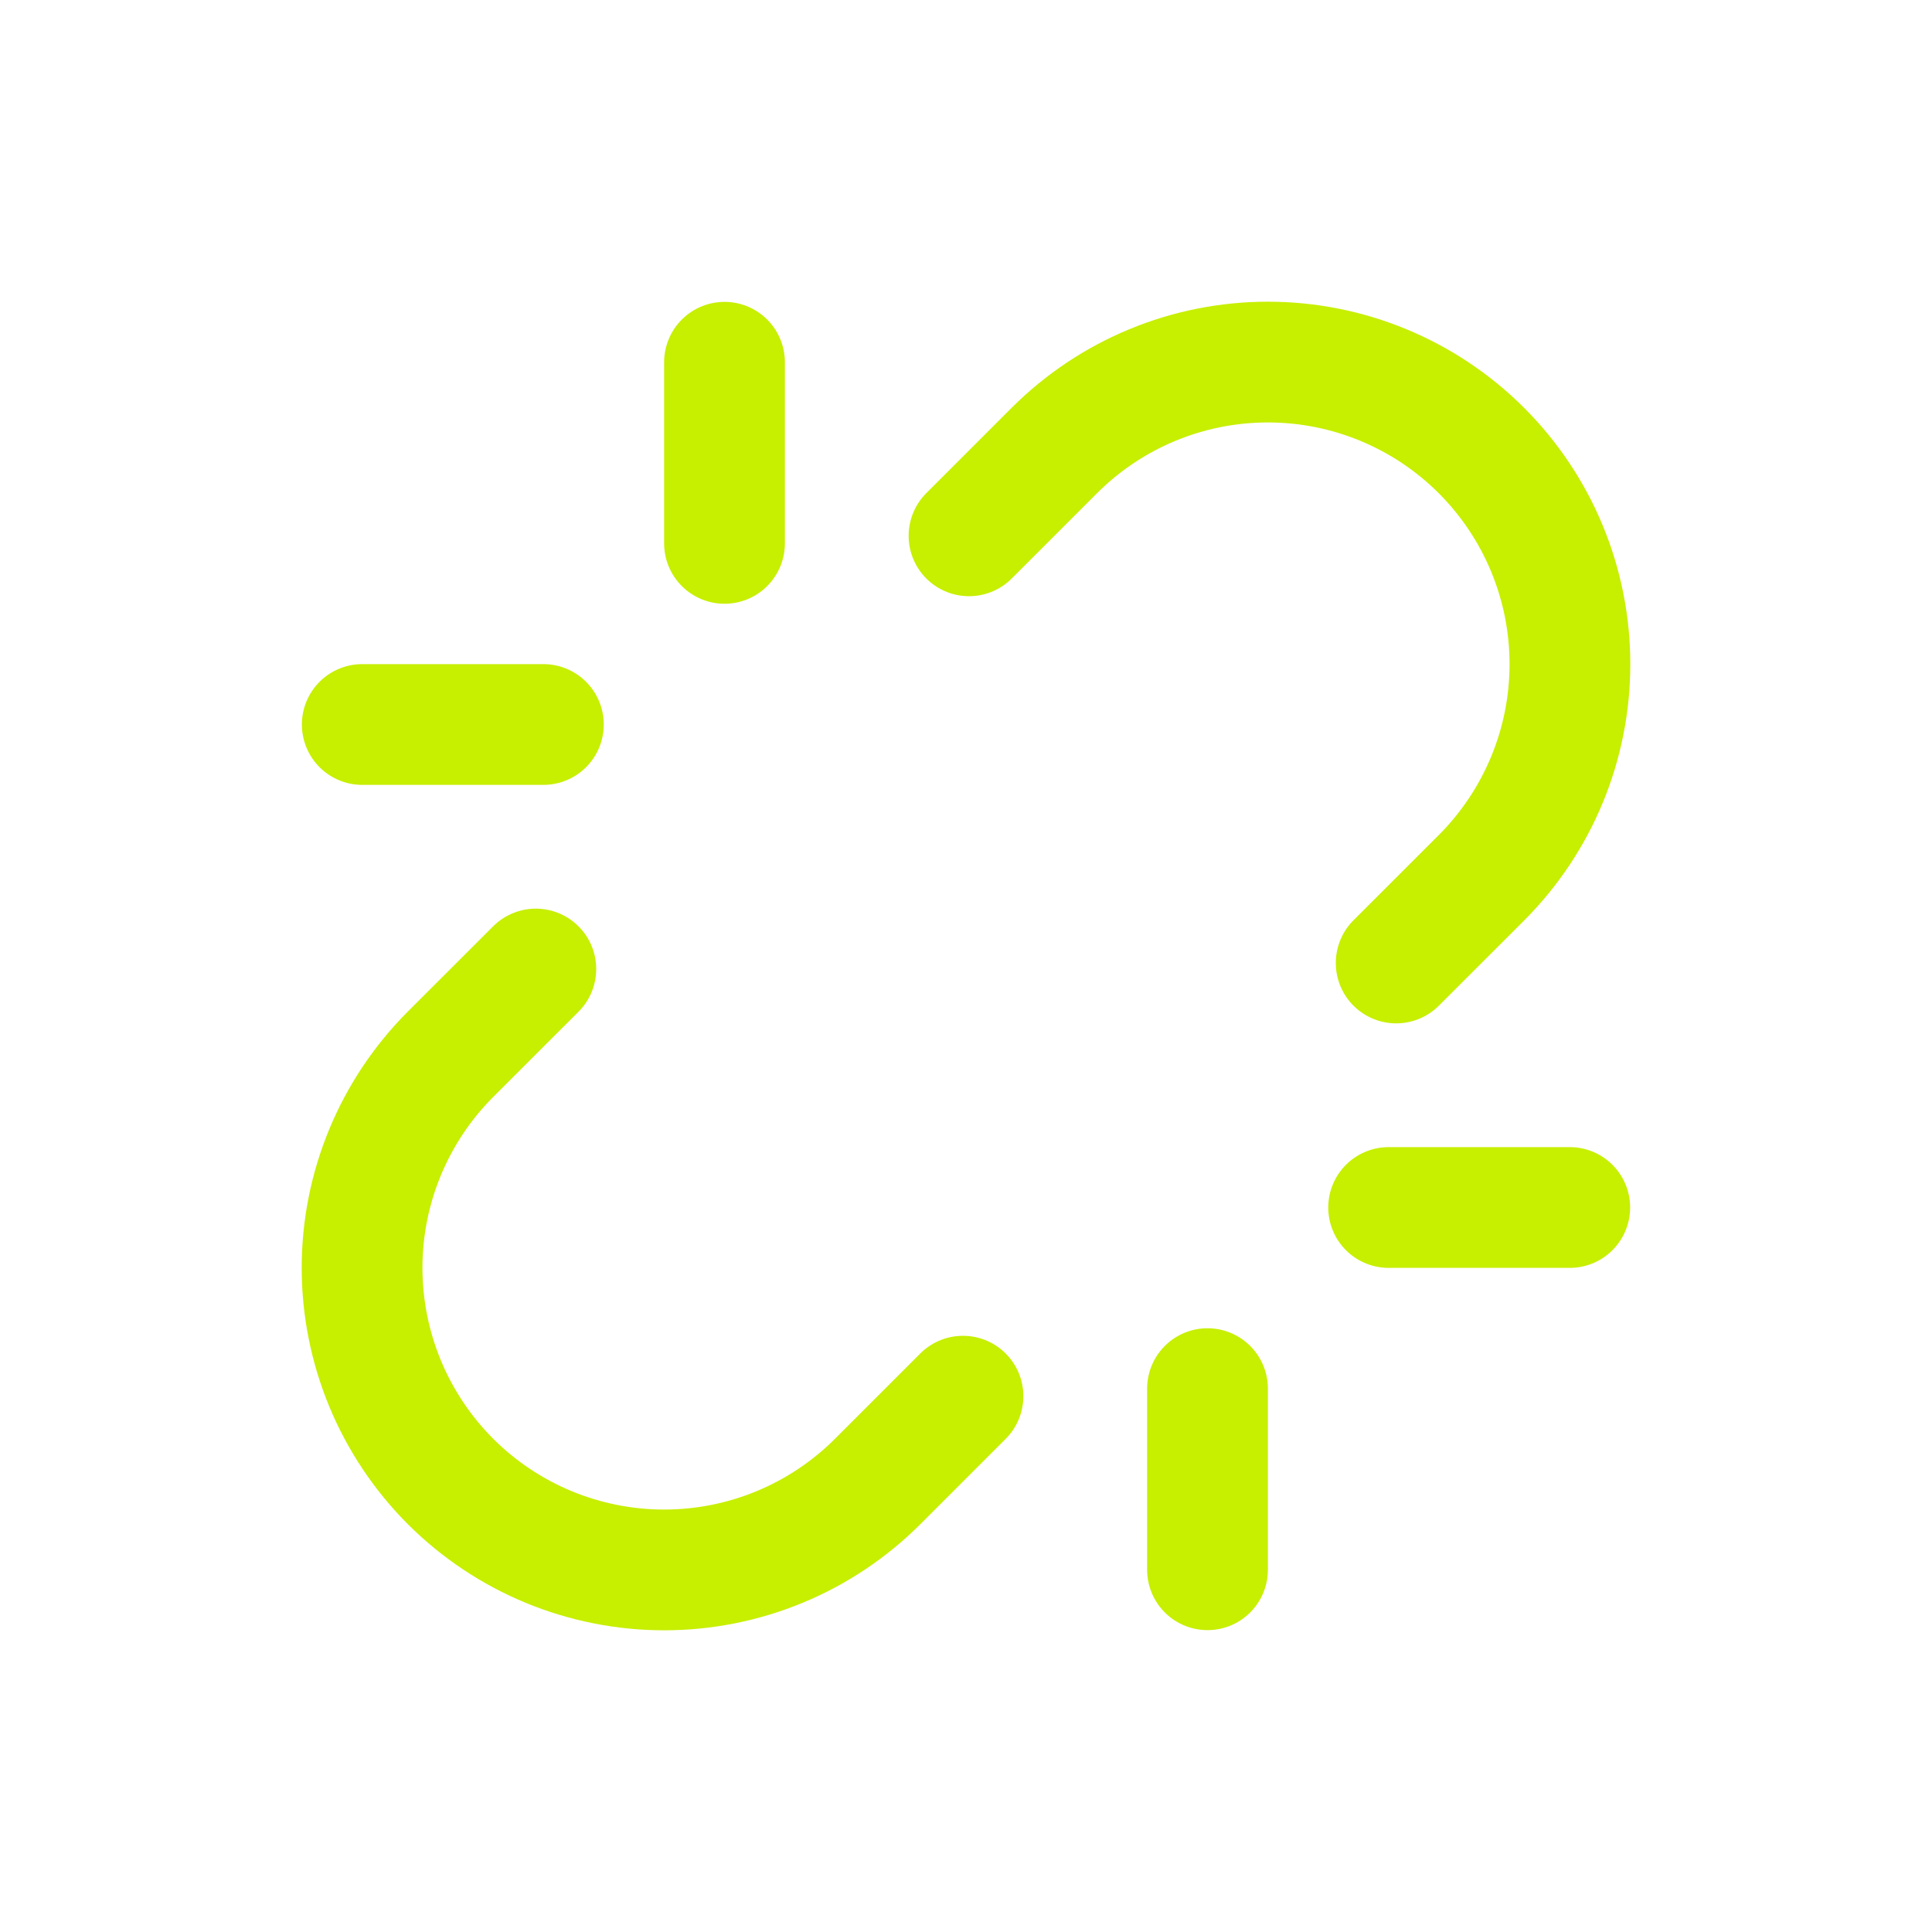
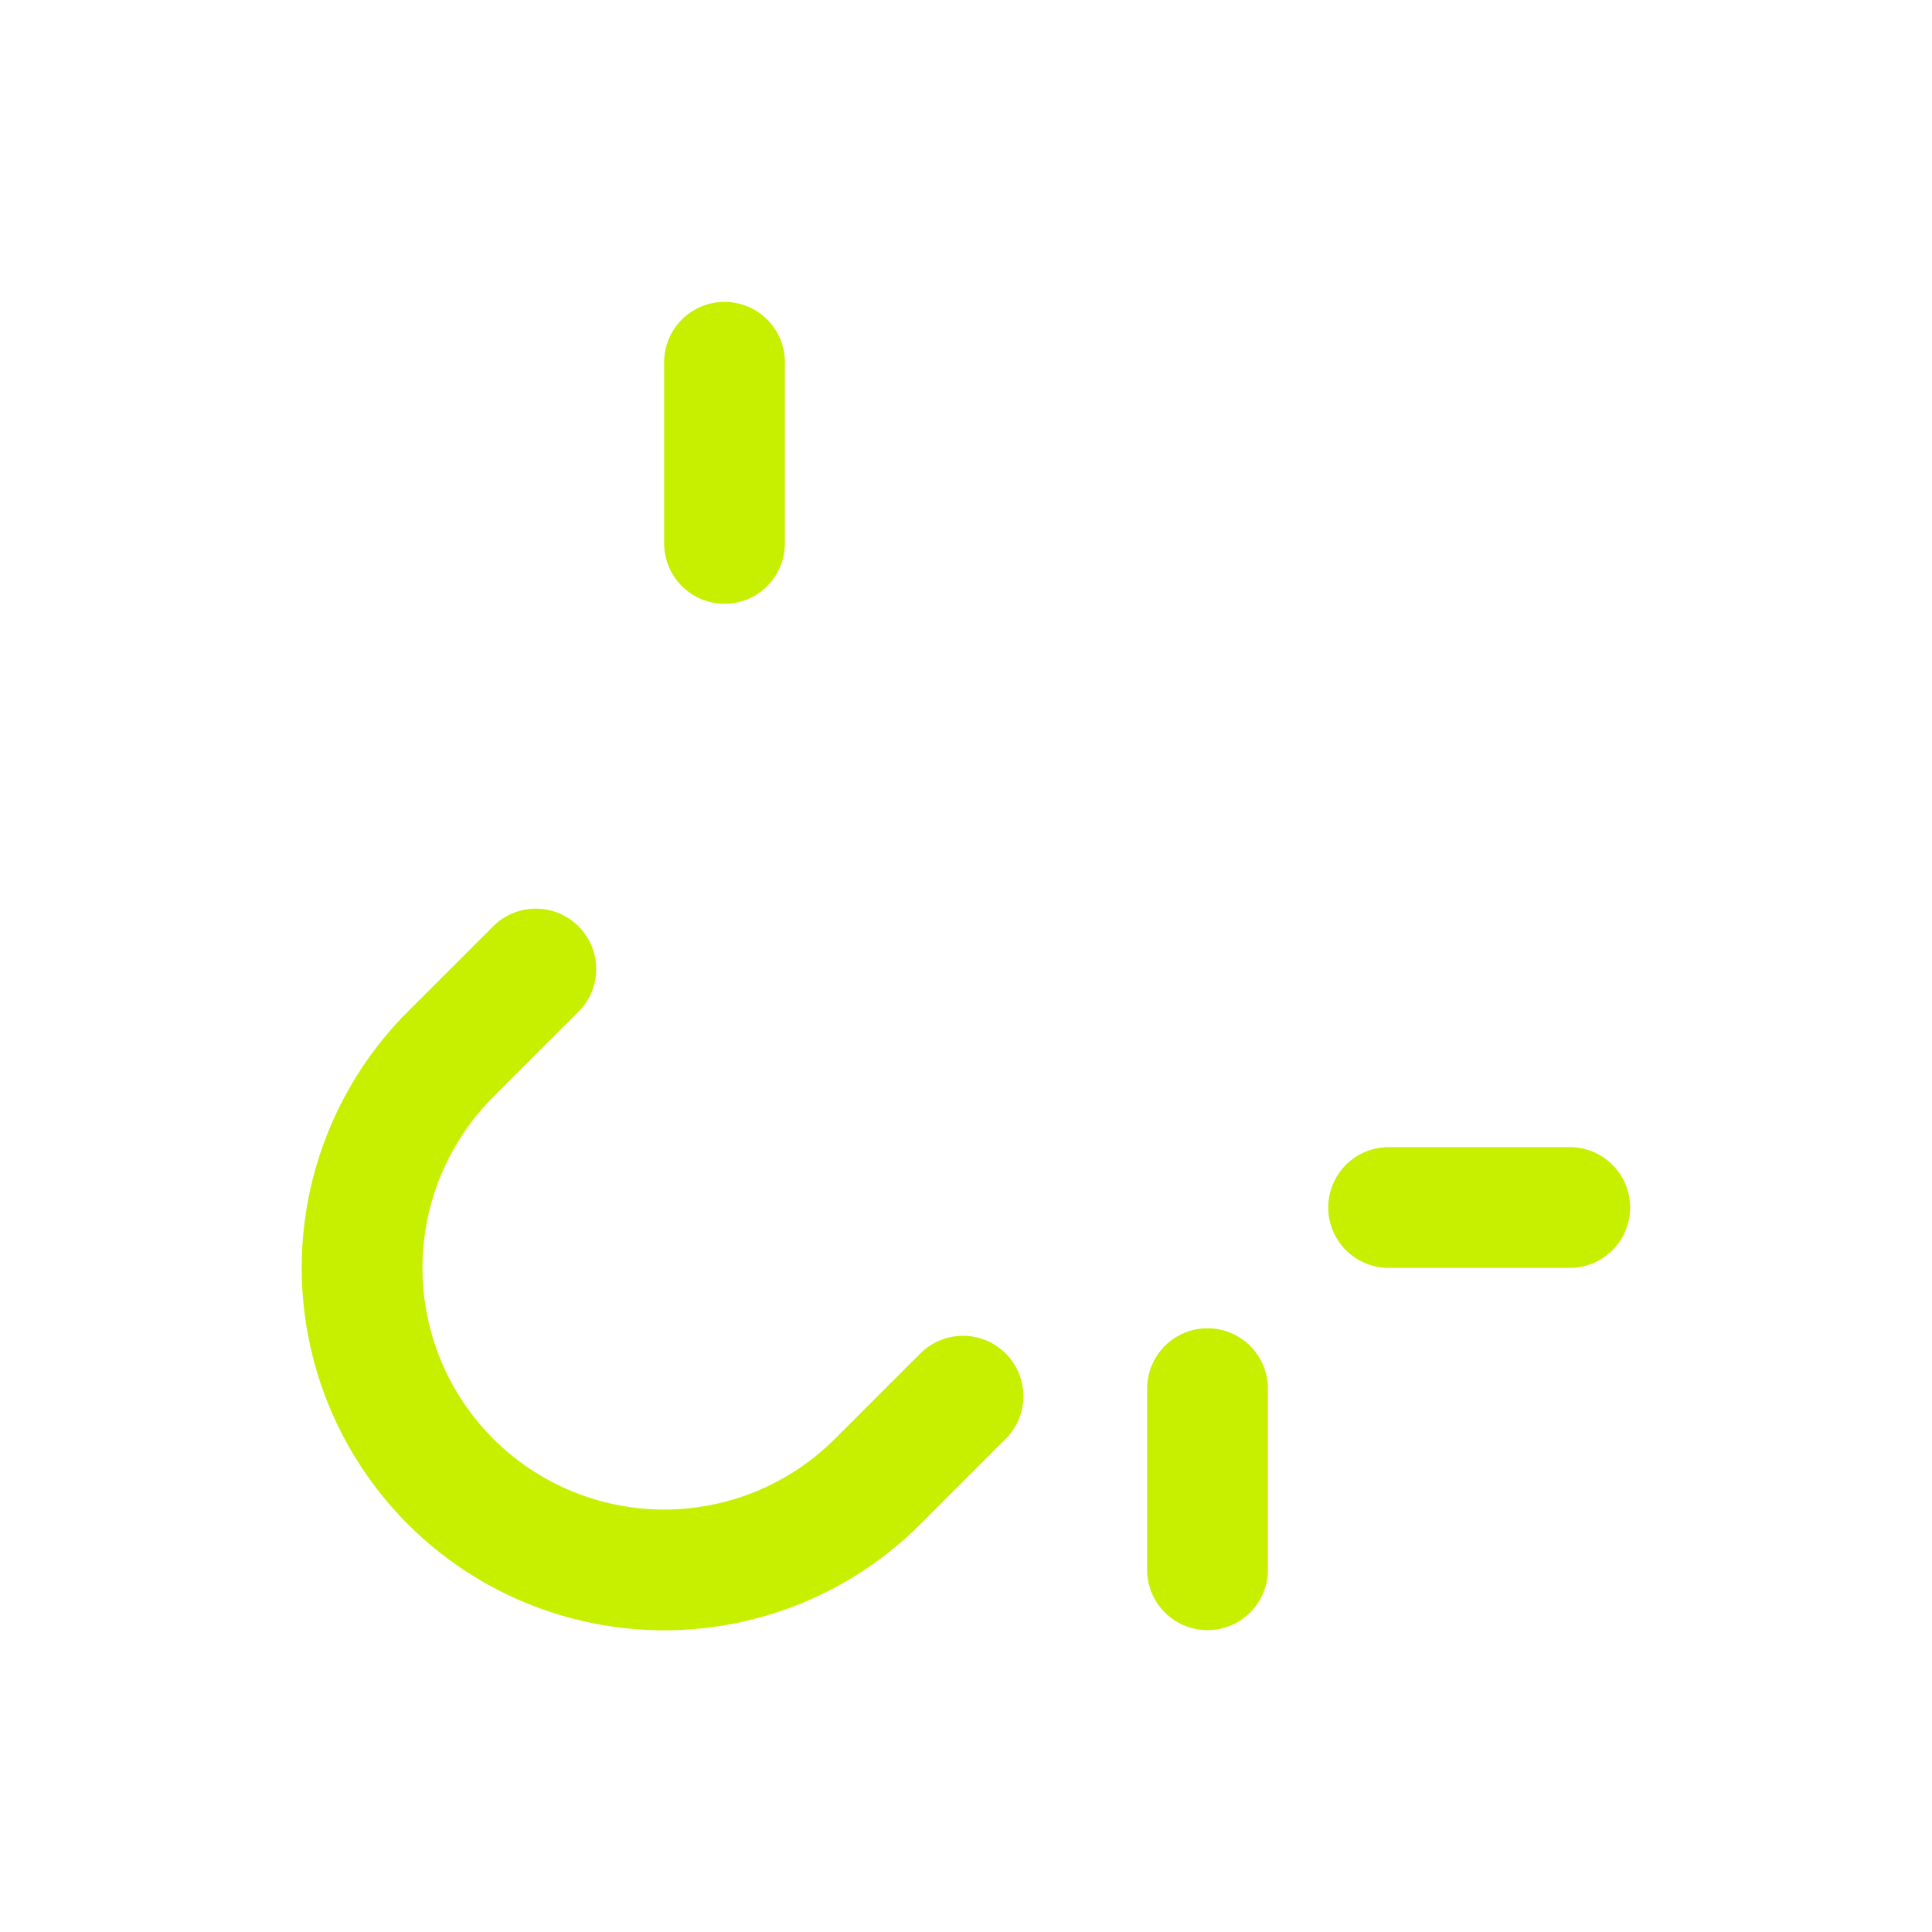
<svg xmlns="http://www.w3.org/2000/svg" width="32" height="32" viewBox="0 0 32 32" fill="none">
  <path d="M12 9V6" stroke="#C7EF00" stroke-width="2" stroke-linecap="round" stroke-linejoin="round" />
  <path d="M20 26V23" stroke="#C7EF00" stroke-width="2" stroke-linecap="round" stroke-linejoin="round" />
-   <path d="M9 12H6" stroke="#C7EF00" stroke-width="2" stroke-linecap="round" stroke-linejoin="round" />
  <path d="M26 20H23" stroke="#C7EF00" stroke-width="2" stroke-linecap="round" stroke-linejoin="round" />
  <path d="M8.875 16.05L7.462 17.462C6.524 18.401 5.997 19.673 5.997 21C5.997 21.657 6.127 22.308 6.378 22.915C6.629 23.521 6.998 24.073 7.462 24.538C7.927 25.002 8.479 25.371 9.085 25.622C9.692 25.873 10.343 26.003 11 26.003C12.327 26.003 13.599 25.476 14.537 24.538L15.95 23.125" stroke="#C7EF00" stroke-width="2" stroke-linecap="round" stroke-linejoin="round" />
-   <path d="M23.125 15.95L24.538 14.538C25.476 13.599 26.003 12.327 26.003 11C26.003 9.673 25.476 8.401 24.538 7.463C23.599 6.524 22.327 5.997 21 5.997C19.673 5.997 18.401 6.524 17.462 7.463L16.05 8.875" stroke="#C7EF00" stroke-width="2" stroke-linecap="round" stroke-linejoin="round" />
</svg>